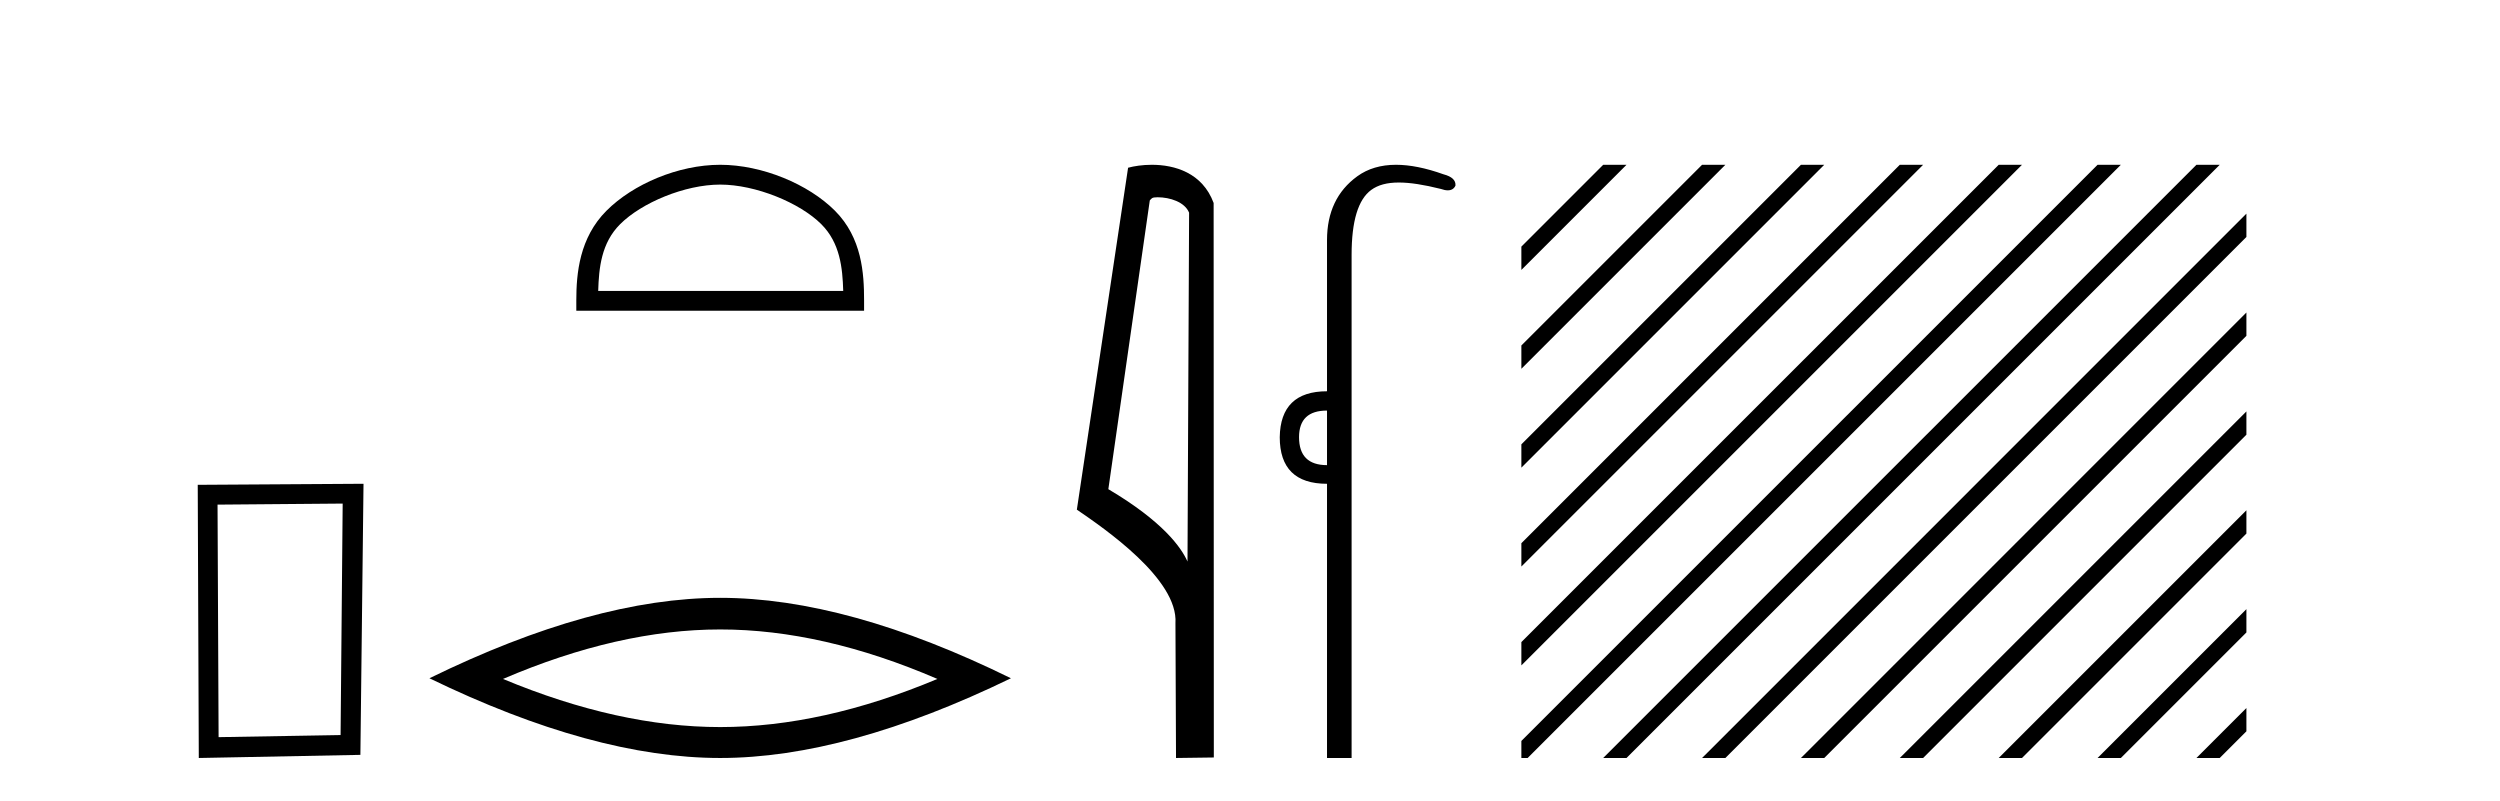
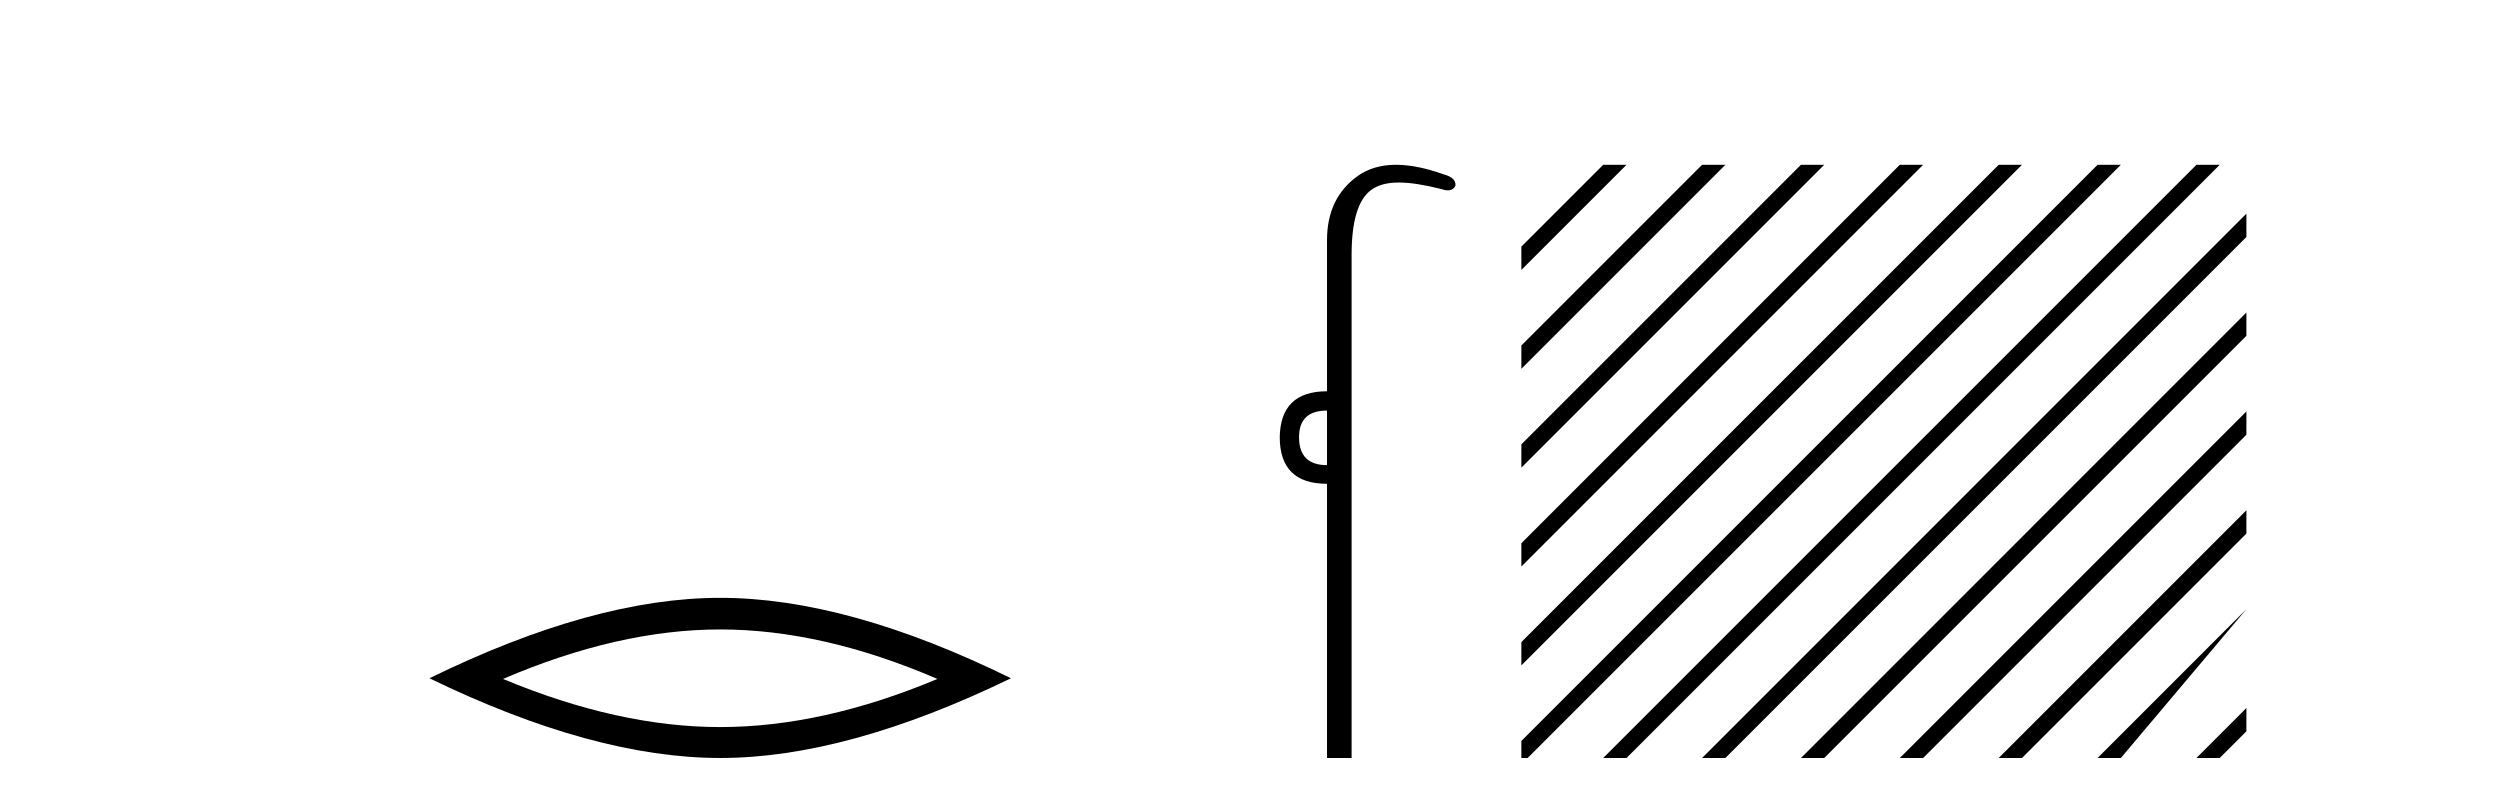
<svg xmlns="http://www.w3.org/2000/svg" width="128.0" height="41.0">
-   <path d="M 17.545 25.783 L 17.438 37.635 L 11.192 37.742 L 11.138 25.837 L 17.545 25.783 ZM 18.612 24.769 L 10.124 24.823 L 10.178 38.809 L 18.452 38.649 L 18.612 24.769 Z" style="fill:#000000;stroke:none" />
-   <path d="M 36.874 9.451 C 38.686 9.451 40.954 10.382 42.052 11.48 C 43.012 12.44 43.138 13.713 43.173 14.896 L 30.628 14.896 C 30.663 13.713 30.788 12.44 31.749 11.48 C 32.846 10.382 35.061 9.451 36.874 9.451 ZM 36.874 8.437 C 34.724 8.437 32.41 9.43 31.055 10.786 C 29.664 12.176 29.507 14.007 29.507 15.377 L 29.507 15.911 L 44.241 15.911 L 44.241 15.377 C 44.241 14.007 44.136 12.176 42.746 10.786 C 41.39 9.43 39.024 8.437 36.874 8.437 Z" style="fill:#000000;stroke:none" />
  <path d="M 36.874 32.228 Q 42.117 32.228 47.995 34.762 Q 42.117 37.226 36.874 37.226 Q 31.665 37.226 25.753 34.762 Q 31.665 32.228 36.874 32.228 ZM 36.874 30.609 Q 30.398 30.609 21.987 34.727 Q 30.398 38.809 36.874 38.809 Q 43.349 38.809 51.76 34.727 Q 43.384 30.609 36.874 30.609 Z" style="fill:#000000;stroke:none" />
-   <path d="M 59.27 10.1 C 59.895 10.1 60.659 10.34 60.882 10.89 L 60.8 28.751 L 60.8 28.751 C 60.483 28.034 59.542 26.699 56.747 25.046 L 58.869 10.263 C 58.969 10.157 58.966 10.1 59.27 10.1 ZM 60.8 28.751 L 60.8 28.751 C 60.8 28.751 60.8 28.751 60.8 28.751 L 60.8 28.751 L 60.8 28.751 ZM 58.973 8.437 C 58.495 8.437 58.063 8.505 57.758 8.588 L 55.135 26.094 C 56.522 27.044 60.335 29.648 60.183 31.91 L 60.212 38.809 L 62.148 38.783 L 62.138 10.393 C 61.562 8.837 60.131 8.437 58.973 8.437 Z" style="fill:#000000;stroke:none" />
  <path d="M 67.943 21.021 L 67.943 23.815 C 66.988 23.815 66.511 23.338 66.511 22.384 C 66.511 21.475 66.988 21.021 67.943 21.021 ZM 71.477 8.437 C 70.696 8.437 70.035 8.633 69.493 9.026 C 68.459 9.776 67.943 10.866 67.943 12.297 L 67.943 20.033 C 66.352 20.033 65.546 20.817 65.523 22.384 C 65.523 23.974 66.33 24.77 67.943 24.77 L 67.943 38.809 L 69.202 38.809 L 69.202 13.047 C 69.202 11.32 69.537 10.213 70.207 9.724 C 70.555 9.471 71.01 9.345 71.622 9.345 C 72.191 9.345 72.894 9.454 73.77 9.673 C 73.906 9.721 74.025 9.745 74.128 9.745 C 74.315 9.745 74.446 9.665 74.52 9.503 C 74.542 9.23 74.338 9.037 73.906 8.924 C 72.997 8.599 72.188 8.437 71.477 8.437 Z" style="fill:#000000;stroke:none" />
-   <path d="M 82.084 8.437 L 77.894 12.627 L 77.894 13.82 L 82.979 8.735 L 83.277 8.437 ZM 87.146 8.437 L 77.894 17.689 L 77.894 18.882 L 88.041 8.735 L 88.339 8.437 ZM 92.208 8.437 L 77.894 22.751 L 77.894 23.944 L 93.103 8.735 L 93.401 8.437 ZM 97.27 8.437 L 77.894 27.813 L 77.894 29.006 L 98.165 8.735 L 98.464 8.437 ZM 102.333 8.437 L 77.894 32.875 L 77.894 32.875 L 77.894 34.068 L 103.227 8.735 L 103.526 8.437 ZM 107.395 8.437 L 77.894 37.937 L 77.894 38.809 L 78.215 38.809 L 108.289 8.735 L 108.588 8.437 ZM 112.457 8.437 L 82.382 38.511 L 82.084 38.809 L 83.277 38.809 L 113.352 8.735 L 113.65 8.437 ZM 115.016 10.939 L 87.445 38.511 L 87.146 38.809 L 88.339 38.809 L 115.016 12.133 L 115.016 10.939 ZM 115.016 16.001 L 92.507 38.511 L 92.208 38.809 L 93.401 38.809 L 115.016 17.195 L 115.016 16.001 ZM 115.016 21.064 L 97.569 38.511 L 97.27 38.809 L 98.464 38.809 L 115.016 22.257 L 115.016 21.064 ZM 115.016 26.126 L 102.631 38.511 L 102.333 38.809 L 103.526 38.809 L 115.016 27.319 L 115.016 26.126 ZM 115.016 31.188 L 107.693 38.511 L 107.395 38.809 L 108.588 38.809 L 115.016 32.381 L 115.016 31.188 ZM 115.016 36.25 L 112.755 38.511 L 112.457 38.809 L 113.65 38.809 L 115.016 37.443 L 115.016 36.25 Z" style="fill:#000000;stroke:none" />
+   <path d="M 82.084 8.437 L 77.894 12.627 L 77.894 13.82 L 82.979 8.735 L 83.277 8.437 ZM 87.146 8.437 L 77.894 17.689 L 77.894 18.882 L 88.041 8.735 L 88.339 8.437 ZM 92.208 8.437 L 77.894 22.751 L 77.894 23.944 L 93.103 8.735 L 93.401 8.437 ZM 97.27 8.437 L 77.894 27.813 L 77.894 29.006 L 98.165 8.735 L 98.464 8.437 ZM 102.333 8.437 L 77.894 32.875 L 77.894 32.875 L 77.894 34.068 L 103.227 8.735 L 103.526 8.437 ZM 107.395 8.437 L 77.894 37.937 L 77.894 38.809 L 78.215 38.809 L 108.289 8.735 L 108.588 8.437 ZM 112.457 8.437 L 82.382 38.511 L 82.084 38.809 L 83.277 38.809 L 113.352 8.735 L 113.65 8.437 ZM 115.016 10.939 L 87.445 38.511 L 87.146 38.809 L 88.339 38.809 L 115.016 12.133 L 115.016 10.939 ZM 115.016 16.001 L 92.507 38.511 L 92.208 38.809 L 93.401 38.809 L 115.016 17.195 L 115.016 16.001 ZM 115.016 21.064 L 97.569 38.511 L 97.27 38.809 L 98.464 38.809 L 115.016 22.257 L 115.016 21.064 ZM 115.016 26.126 L 102.631 38.511 L 102.333 38.809 L 103.526 38.809 L 115.016 27.319 L 115.016 26.126 ZM 115.016 31.188 L 107.693 38.511 L 107.395 38.809 L 108.588 38.809 L 115.016 31.188 ZM 115.016 36.25 L 112.755 38.511 L 112.457 38.809 L 113.65 38.809 L 115.016 37.443 L 115.016 36.25 Z" style="fill:#000000;stroke:none" />
</svg>